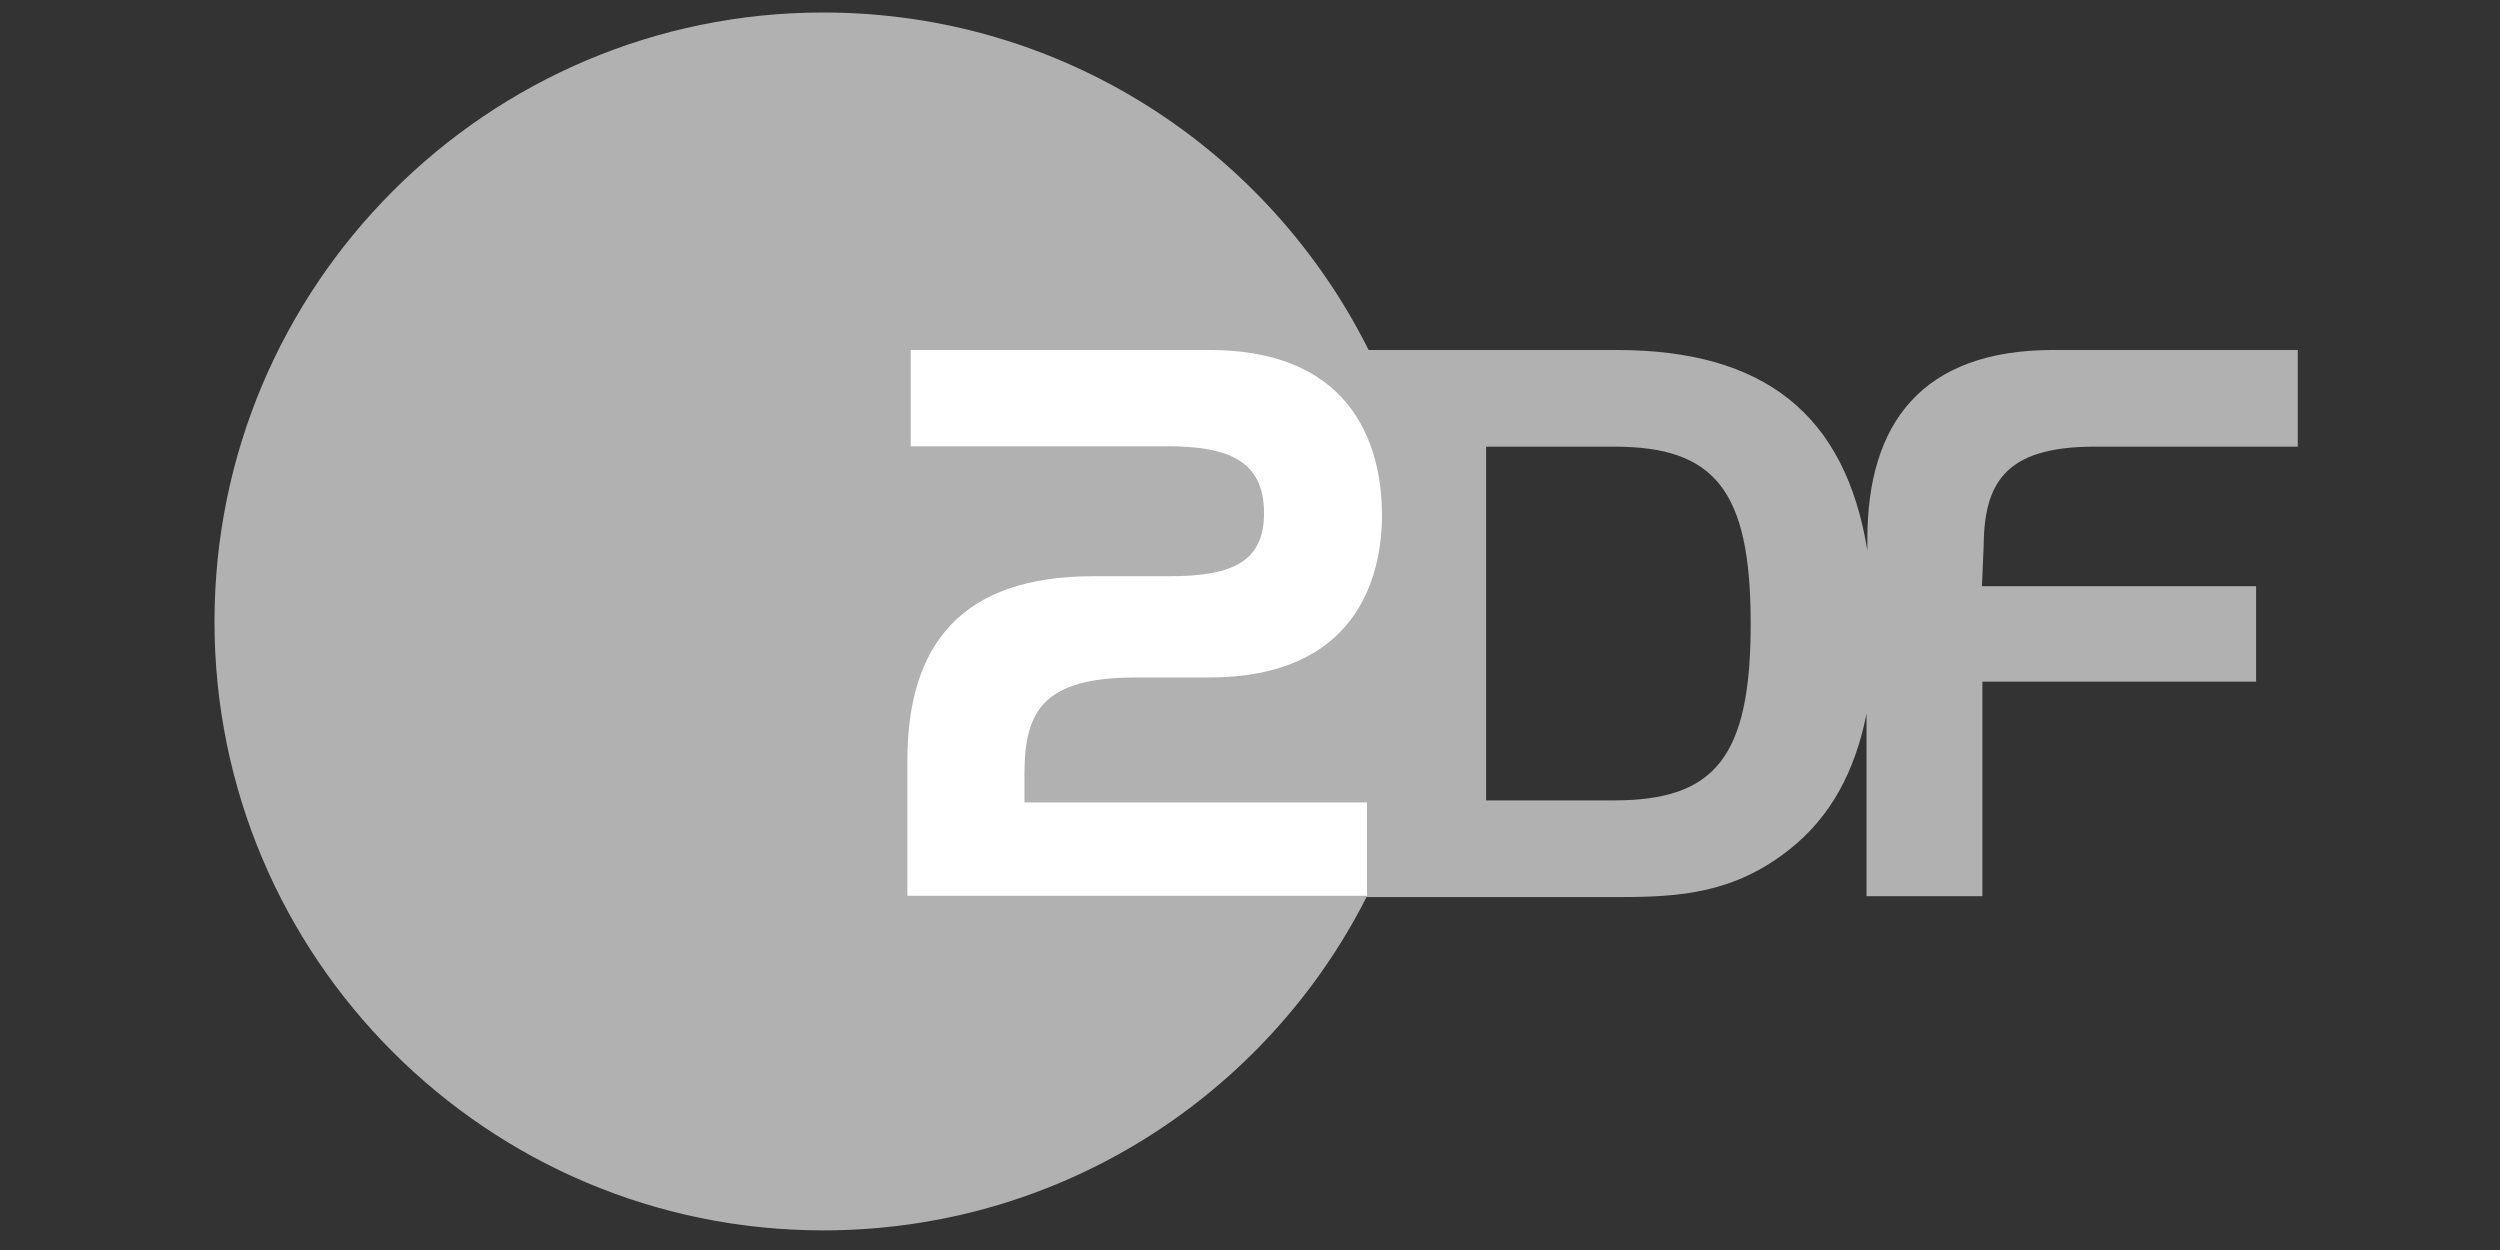
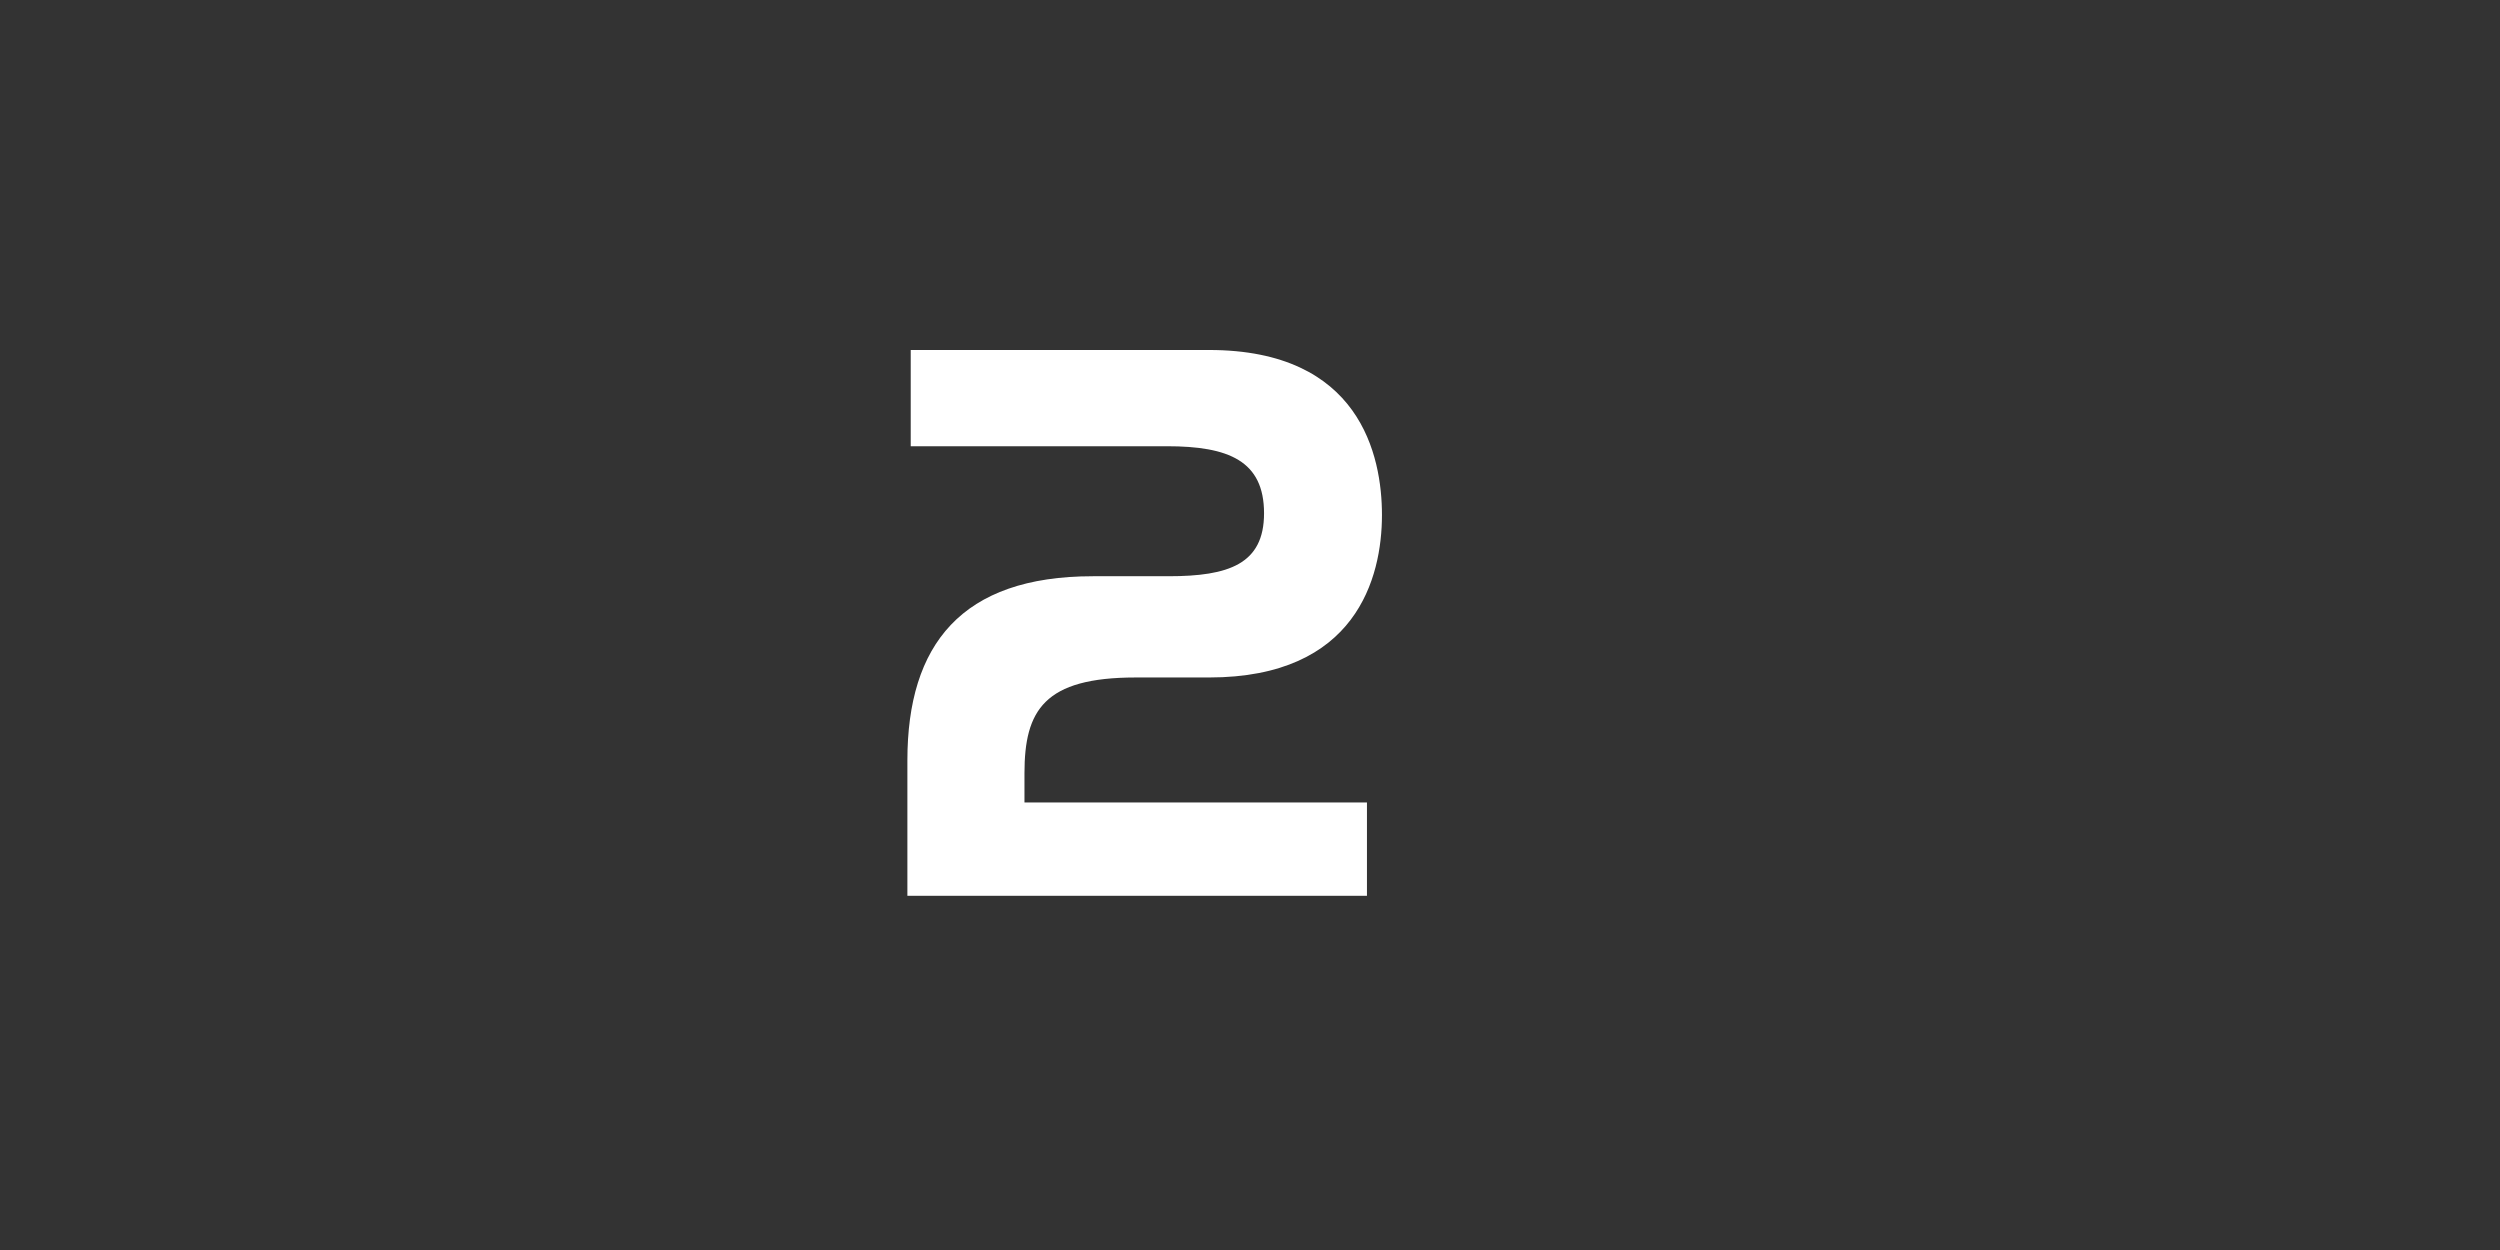
<svg xmlns="http://www.w3.org/2000/svg" width="100%" height="100%" viewBox="0 0 10417 5209" version="1.1" xml:space="preserve" style="fill-rule:evenodd;clip-rule:evenodd;stroke-linejoin:round;stroke-miterlimit:2;">
  <rect x="0" y="0" width="10417" height="5209" fill="#333333" stroke="none" />
  <g id="ZDFsport_x5F_de">
    <g>
-       <path d="M8727.08,1861.11l847.221,-0.001l0,-402.779l-1019.1,0c-548.612,0 -774.304,307.292 -774.304,788.196l0,46.875c-92.017,-565.975 -428.821,-835.071 -1045.14,-835.071l-1032.98,0c-416.667,-833.333 -1276.04,-1406.25 -2272.57,-1406.25c-1399.3,0 -2536.46,1137.15 -2536.46,2538.2c-0,1401.04 1137.15,2536.46 2536.46,2536.46c989.584,-0 1845.49,-564.238 2263.89,-1388.89l1053.82,-0c251.737,-0 479.166,-15.625 710.07,-199.65c166.667,-131.946 270.834,-319.446 319.442,-564.238l0,760.417l482.642,0l-0,-894.096l1140.62,0l-0,-397.571l-1142.36,0l6.946,-161.458c1.733,-262.154 81.596,-420.137 461.804,-420.137Zm-2001.74,1473.96l-532.983,-0l-0,-1473.96l532.983,0c418.404,0 569.446,178.817 569.446,737.846c-0,557.292 -149.305,736.113 -569.446,736.113Z" style="fill:#b1b1b1;fill-rule:nonzero;" />
      <g>
        <path d="M4553.47,2401.04l315.975,-0c250,-0 397.566,-50.346 397.566,-262.155c0,-218.749 -147.566,-279.512 -404.512,-279.512l-1067.71,0l-0,-401.042l1243.05,0c630.208,0 720.487,440.971 720.487,687.5c0,262.155 -107.637,677.084 -720.487,677.084l-305.554,-0c-381.946,-0 -463.542,137.154 -463.542,399.304l-0,121.529l1427.08,0l0,388.888l-1914.93,-0l0,-564.234c0,-482.641 225.692,-767.362 772.567,-767.362Z" style="fill:#fff;fill-rule:nonzero;" />
      </g>
    </g>
  </g>
</svg>